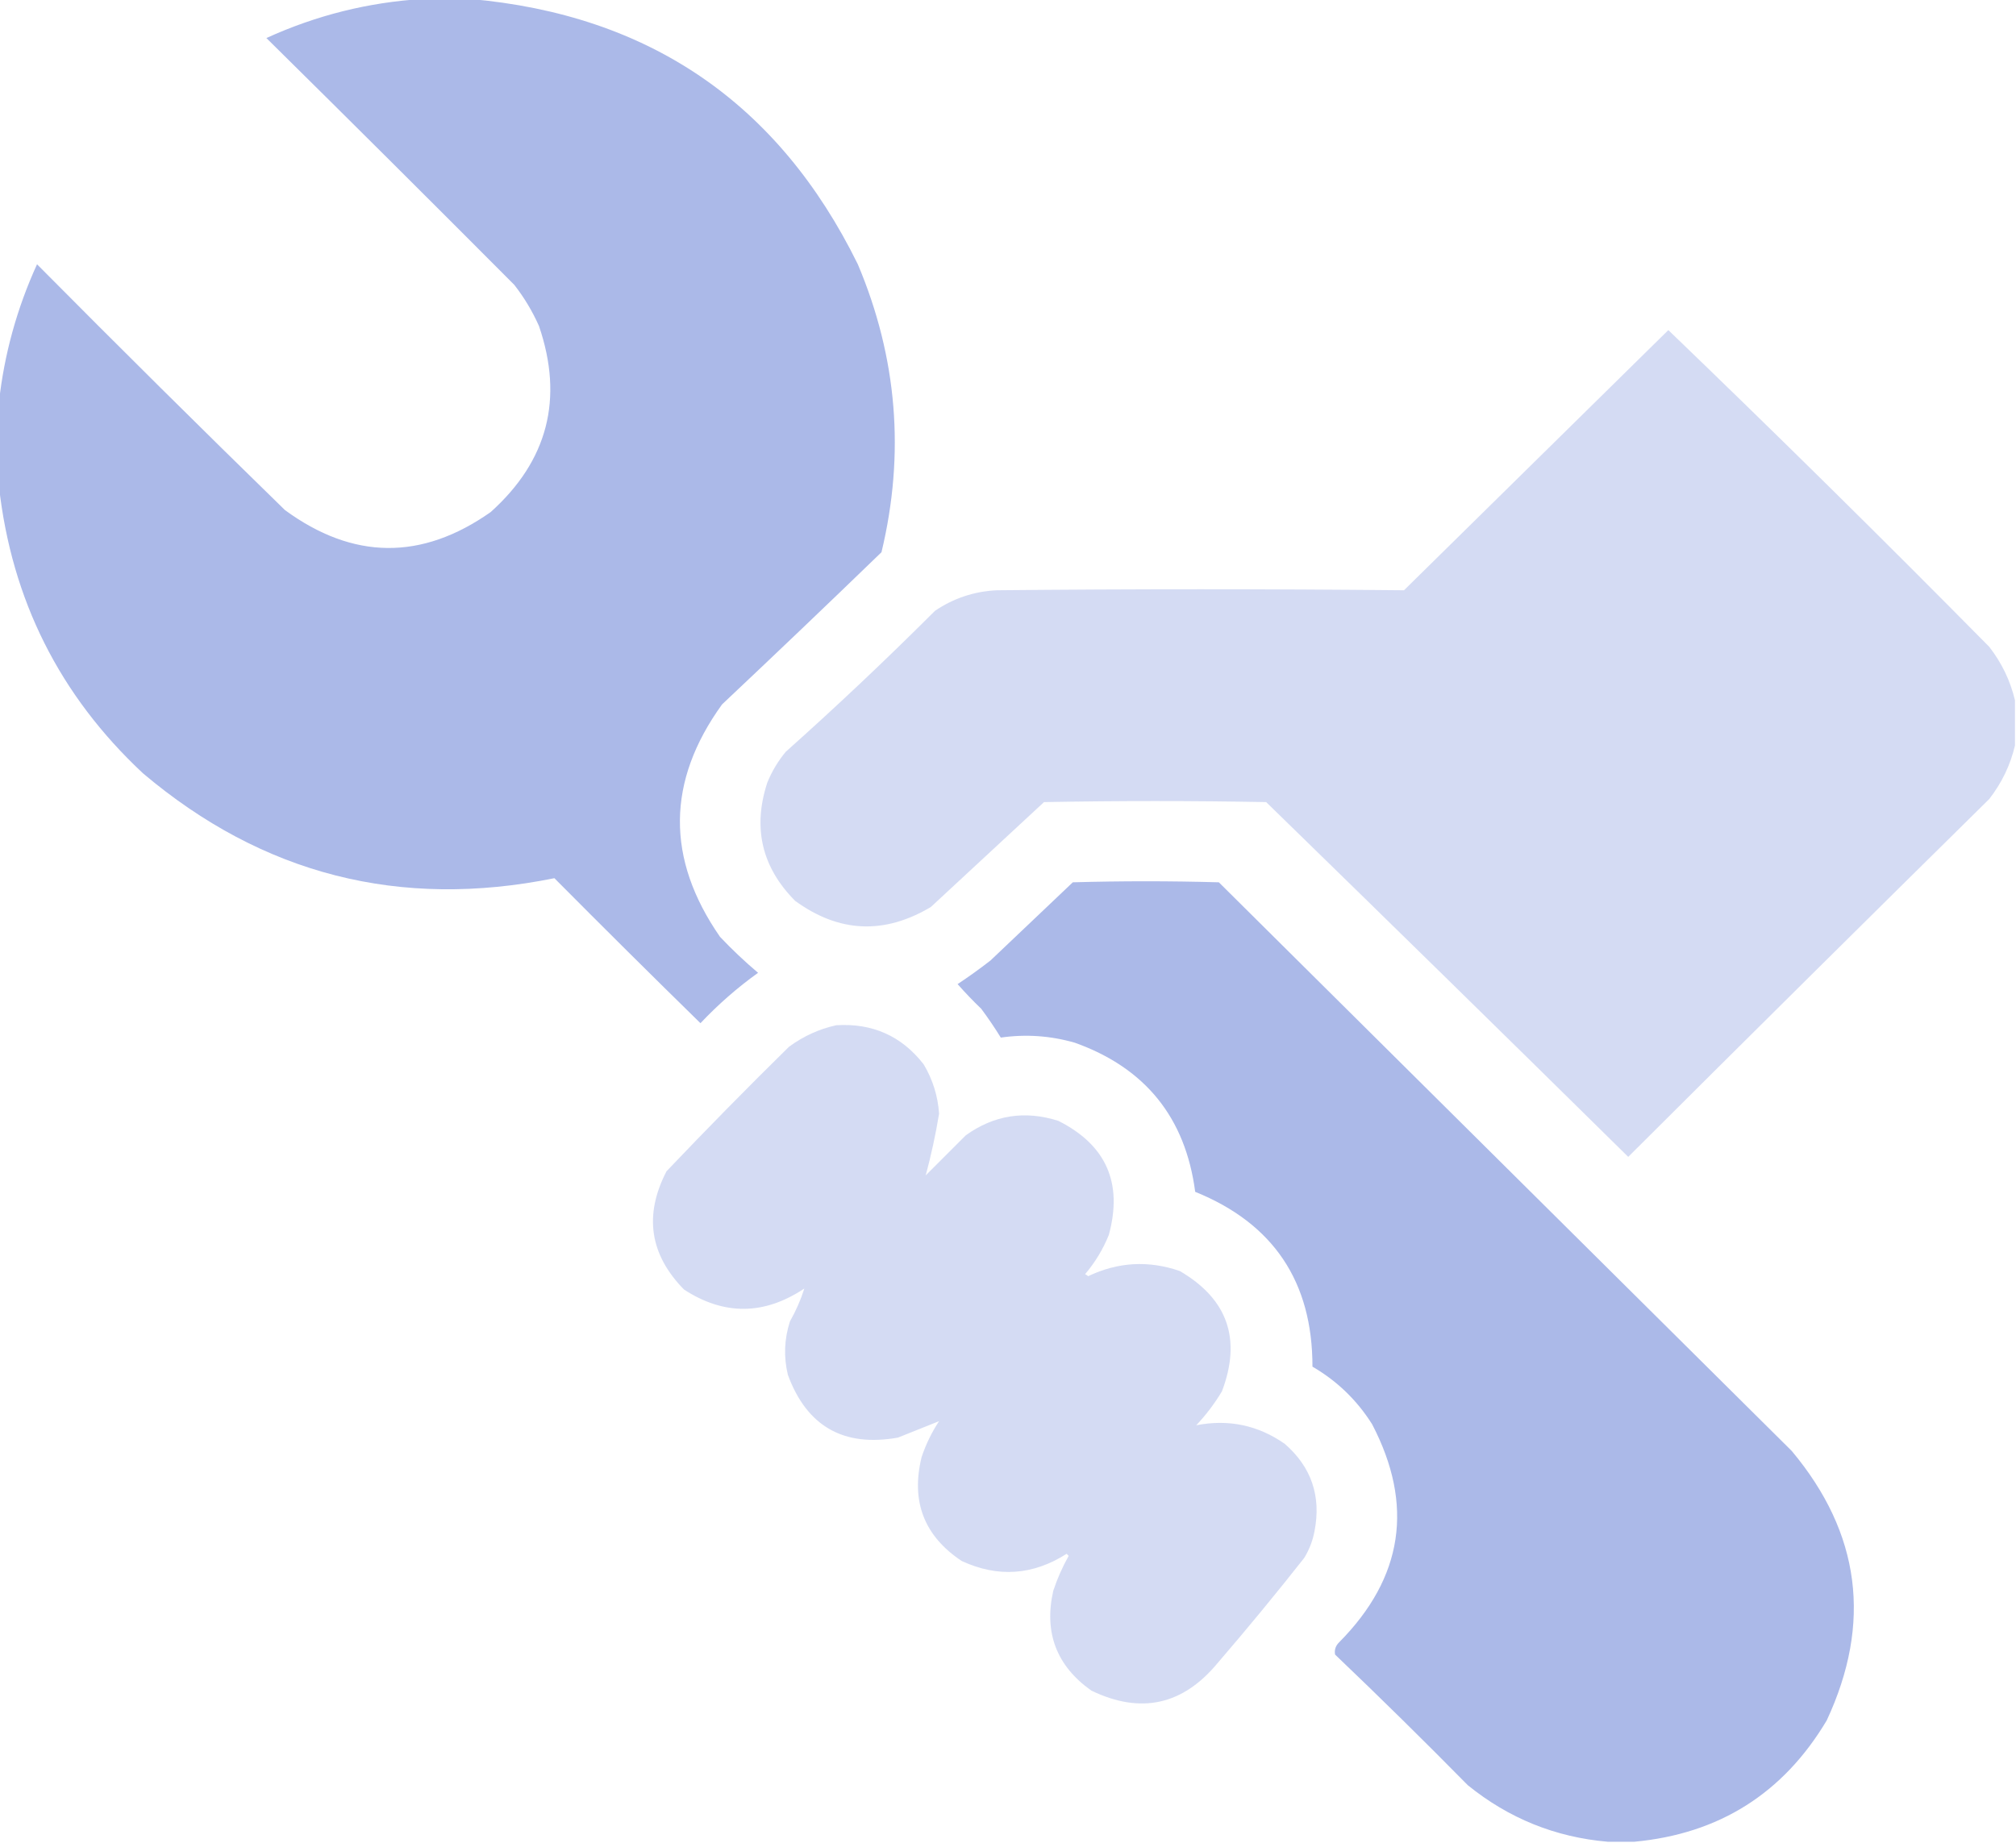
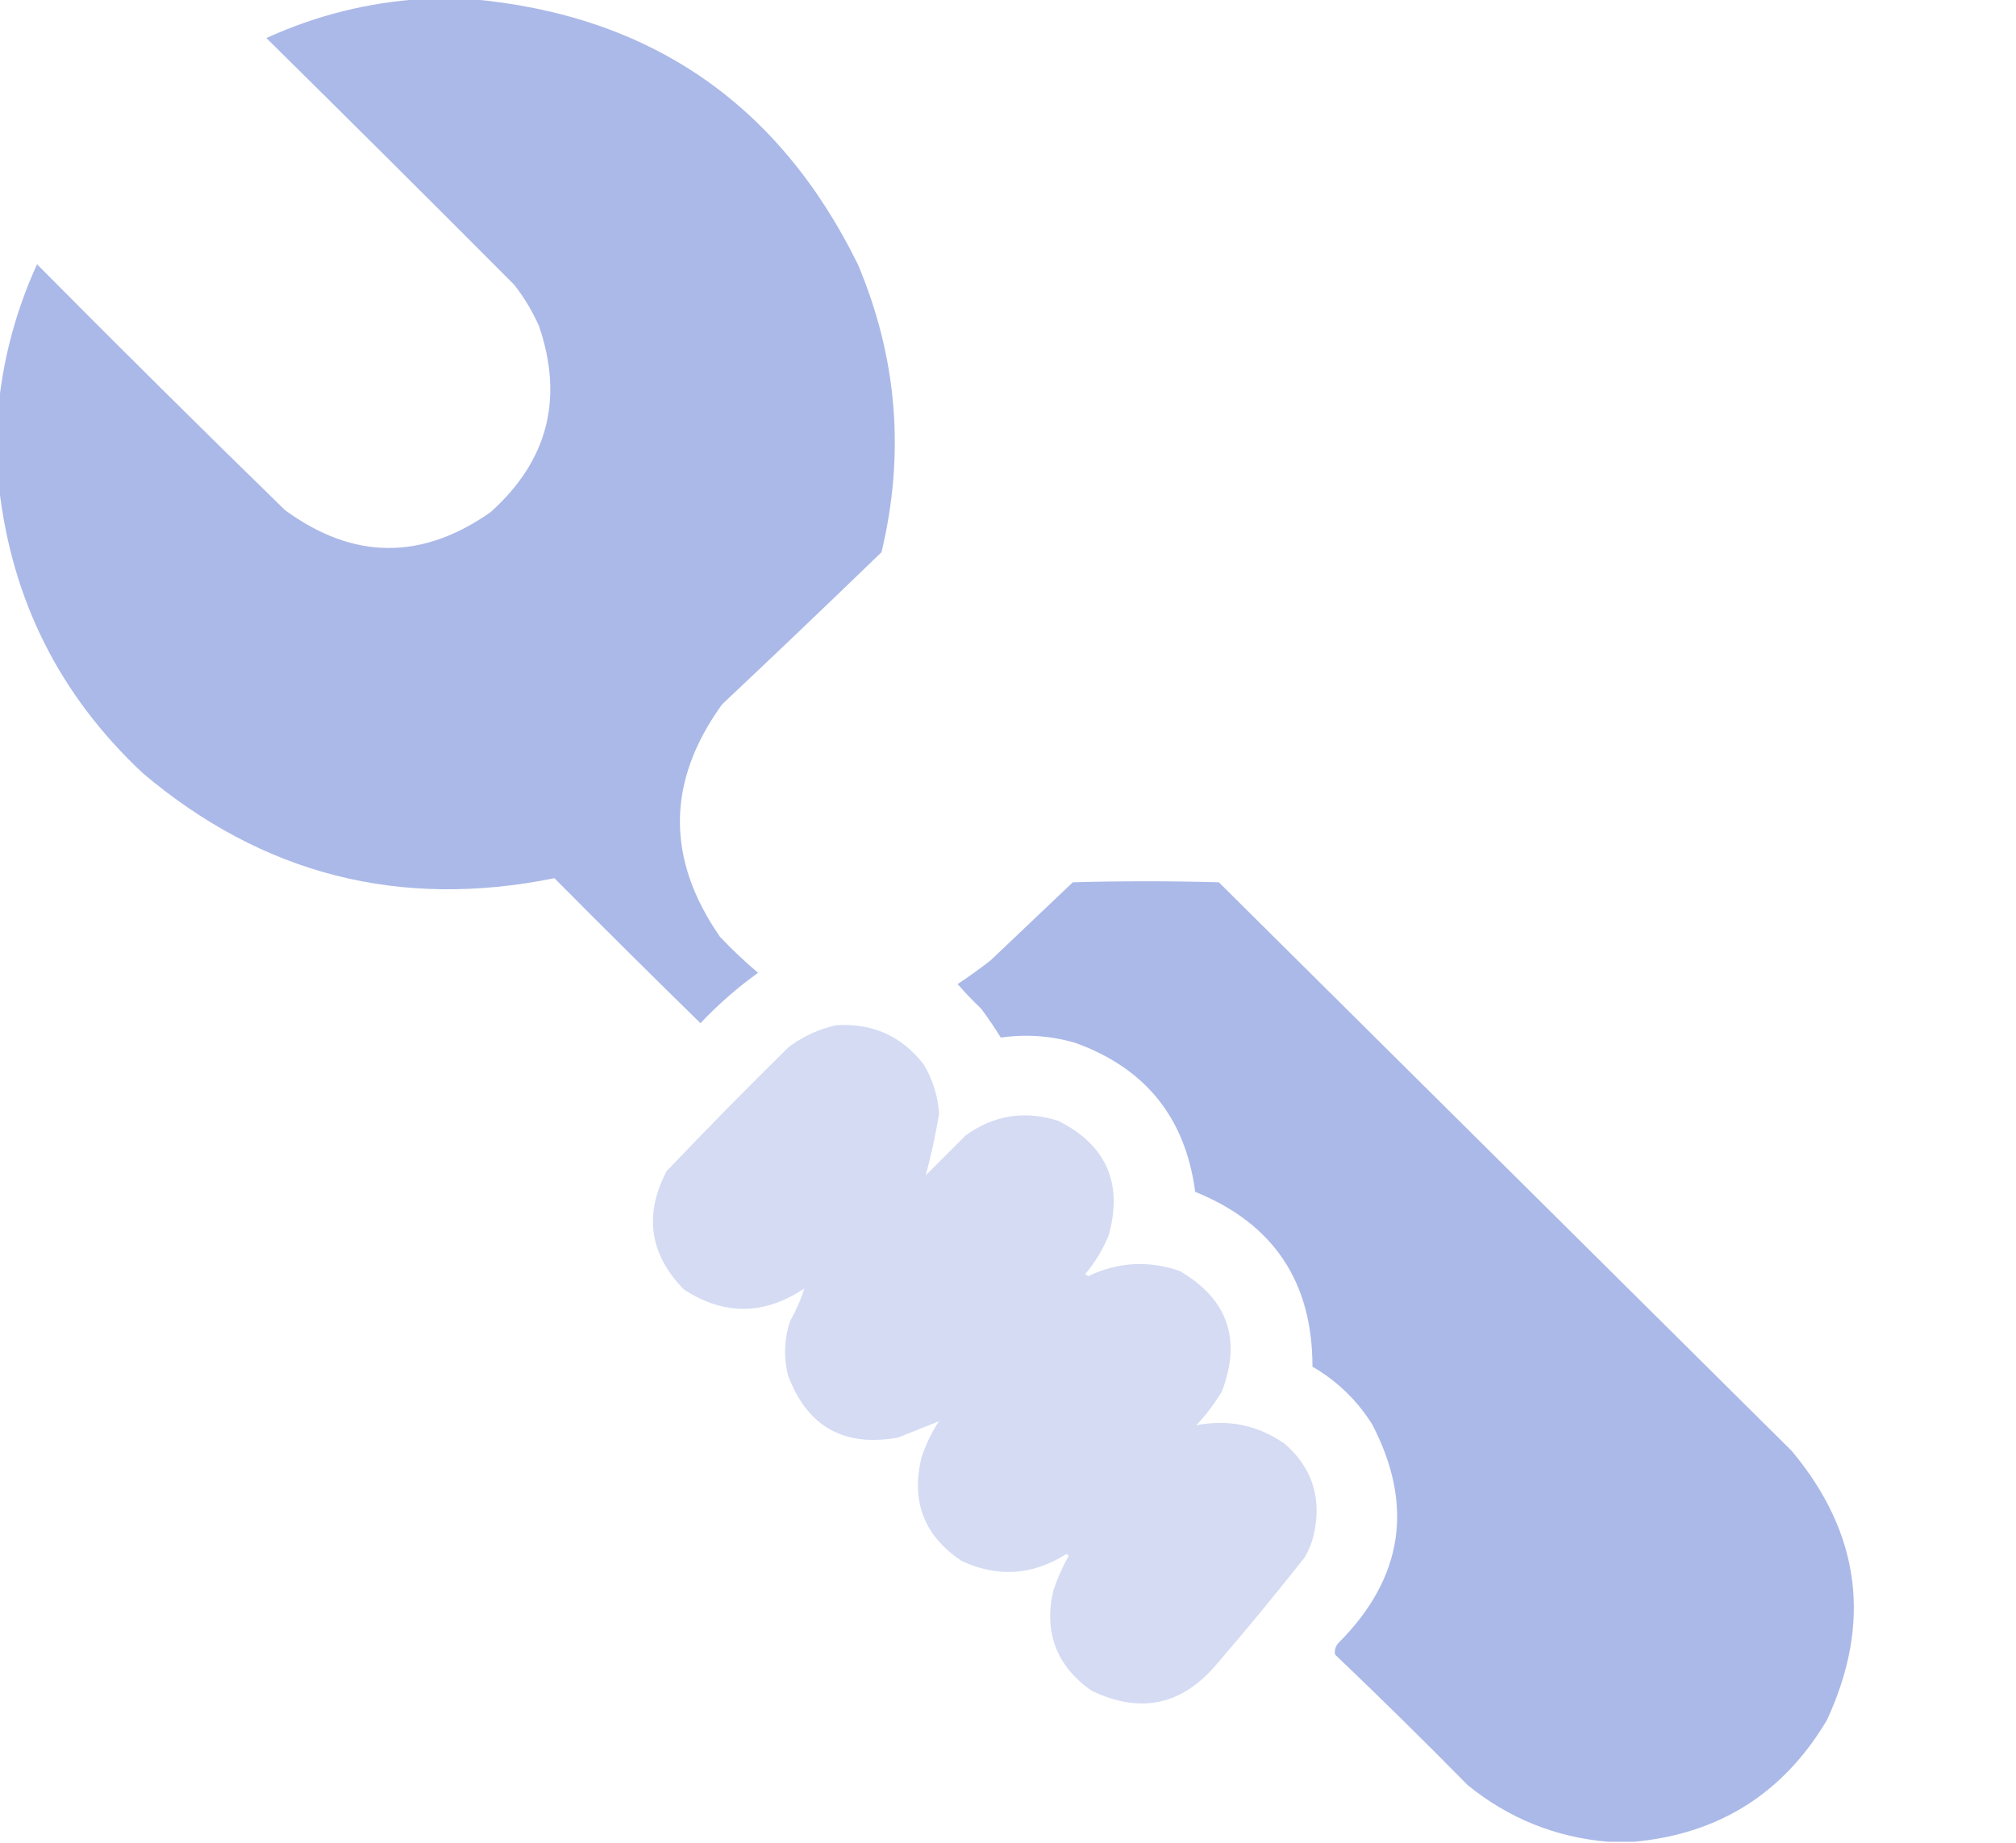
<svg xmlns="http://www.w3.org/2000/svg" version="1.1" width="980px" height="896px" viewBox="0 0 980 896" fill="none">
  <g>
    <path style="opacity:1" fill="#abb9e8" d="M 205.5,-0.5 C 213.167,-0.5 220.833,-0.5 228.5,-0.5C 315.634,7.154 378.467,50.154 417,128.5C 436.171,173.908 440.005,220.574 428.5,268.5C 402.818,293.349 376.985,318.016 351,342.5C 324.021,379.887 323.687,417.554 350,455.5C 355.864,461.699 362.031,467.532 368.5,473C 358.426,480.235 349.093,488.402 340.5,497.5C 316.68,474.181 293.014,450.681 269.5,427C 194.388,442.223 127.721,425.223 69.5,376C 29.001,338.169 5.668,291.669 -0.5,236.5C -0.5,222.833 -0.5,209.167 -0.5,195.5C 2.064,172.25 8.231,149.917 18,128.5C 57.861,168.695 98.028,208.528 138.5,248C 171.614,272.254 204.948,272.587 238.5,249C 266.274,224.071 274.108,193.905 262,158.5C 258.795,151.309 254.795,144.642 250,138.5C 209.959,98.293 169.793,58.292 129.5,18.5C 153.738,7.44 179.072,1.107 205.5,-0.5 Z" />
  </g>
  <g>
-     <path opacity="0.5" fill="#abb9e8" d="M 979.5,340.5 C 979.5,347.833 979.5,355.167 979.5,362.5C 977.246,372.01 973.079,380.677 967,388.5C 908.347,446.319 849.847,504.319 791.5,562.5C 732.986,504.819 674.319,447.319 615.5,390C 579.5,389.333 543.5,389.333 507.5,390C 489.167,407 470.833,424 452.5,441C 429.806,454.525 407.806,453.525 386.5,438C 370.299,421.654 365.799,402.487 373,380.5C 375.245,375.003 378.245,370.003 382,365.5C 406.771,343.398 430.938,320.565 454.5,297C 463.551,290.872 473.551,287.539 484.5,287C 550.541,286.348 616.541,286.348 682.5,287C 725.346,244.821 768.179,202.654 811,160.5C 863.599,211.098 915.599,262.431 967,314.5C 973.085,322.334 977.252,331 979.5,340.5 Z" />
-   </g>
+     </g>
  <g>
    <path style="opacity:1" fill="#abb9e8" d="M 794.5,895.5 C 790.167,895.5 785.833,895.5 781.5,895.5C 756.066,893.297 733.399,884.13 713.5,868C 692.305,846.471 670.805,825.305 649,804.5C 648.582,802.212 649.249,800.212 651,798.5C 682.129,767.06 687.462,731.726 667,692.5C 659.619,680.786 649.953,671.452 638,664.5C 638.03,623.23 619.03,594.896 581,579.5C 576.256,543.423 556.756,519.256 522.5,507C 510.655,503.587 498.655,502.754 486.5,504.5C 483.529,499.697 480.362,495.03 477,490.5C 472.984,486.652 469.151,482.652 465.5,478.5C 470.949,474.893 476.283,471.059 481.5,467C 494.833,454.333 508.167,441.667 521.5,429C 545.167,428.333 568.833,428.333 592.5,429C 685.333,521.167 778.167,613.333 871,705.5C 904.405,745.46 910.071,789.127 888,836.5C 866.849,871.994 835.683,891.661 794.5,895.5 Z" />
  </g>
  <g>
    <path opacity="0.5" fill="#abb9e8" d="M 406.5,498.5 C 424.106,497.391 438.273,503.724 449,517.5C 453.412,524.904 455.912,532.904 456.5,541.5C 454.816,551.69 452.649,561.69 450,571.5C 456.5,565 463,558.5 469.5,552C 483.246,542.146 498.246,539.813 514.5,545C 537.746,556.712 545.913,575.212 539,600.5C 536.16,607.491 532.327,613.824 527.5,619.5C 528,619.833 528.5,620.167 529,620.5C 543.507,613.592 558.34,612.759 573.5,618C 596.782,631.59 603.616,651.09 594,676.5C 590.44,682.449 586.274,687.949 581.5,693C 597.178,689.949 611.511,692.949 624.5,702C 637.486,713.289 642.319,727.455 639,744.5C 638.121,749.136 636.455,753.469 634,757.5C 620.378,774.791 606.378,791.791 592,808.5C 575.011,829.097 554.511,833.597 530.5,822C 513.582,809.989 507.416,793.822 512,773.5C 513.95,767.598 516.45,761.932 519.5,756.5C 519.167,756.167 518.833,755.833 518.5,755.5C 502.079,765.959 485.079,767.125 467.5,759C 449.223,746.851 442.723,730.017 448,708.5C 450.074,702.268 452.907,696.435 456.5,691C 449.944,693.6 443.277,696.266 436.5,699C 410.068,703.706 392.235,693.539 383,668.5C 380.895,659.75 381.229,651.084 384,642.5C 386.947,637.289 389.28,631.955 391,626.5C 371.483,639.518 351.983,639.685 332.5,627C 315.798,609.977 312.964,590.81 324,569.5C 343.471,549.028 363.305,528.862 383.5,509C 390.506,503.827 398.173,500.327 406.5,498.5 Z" />
  </g>
</svg>